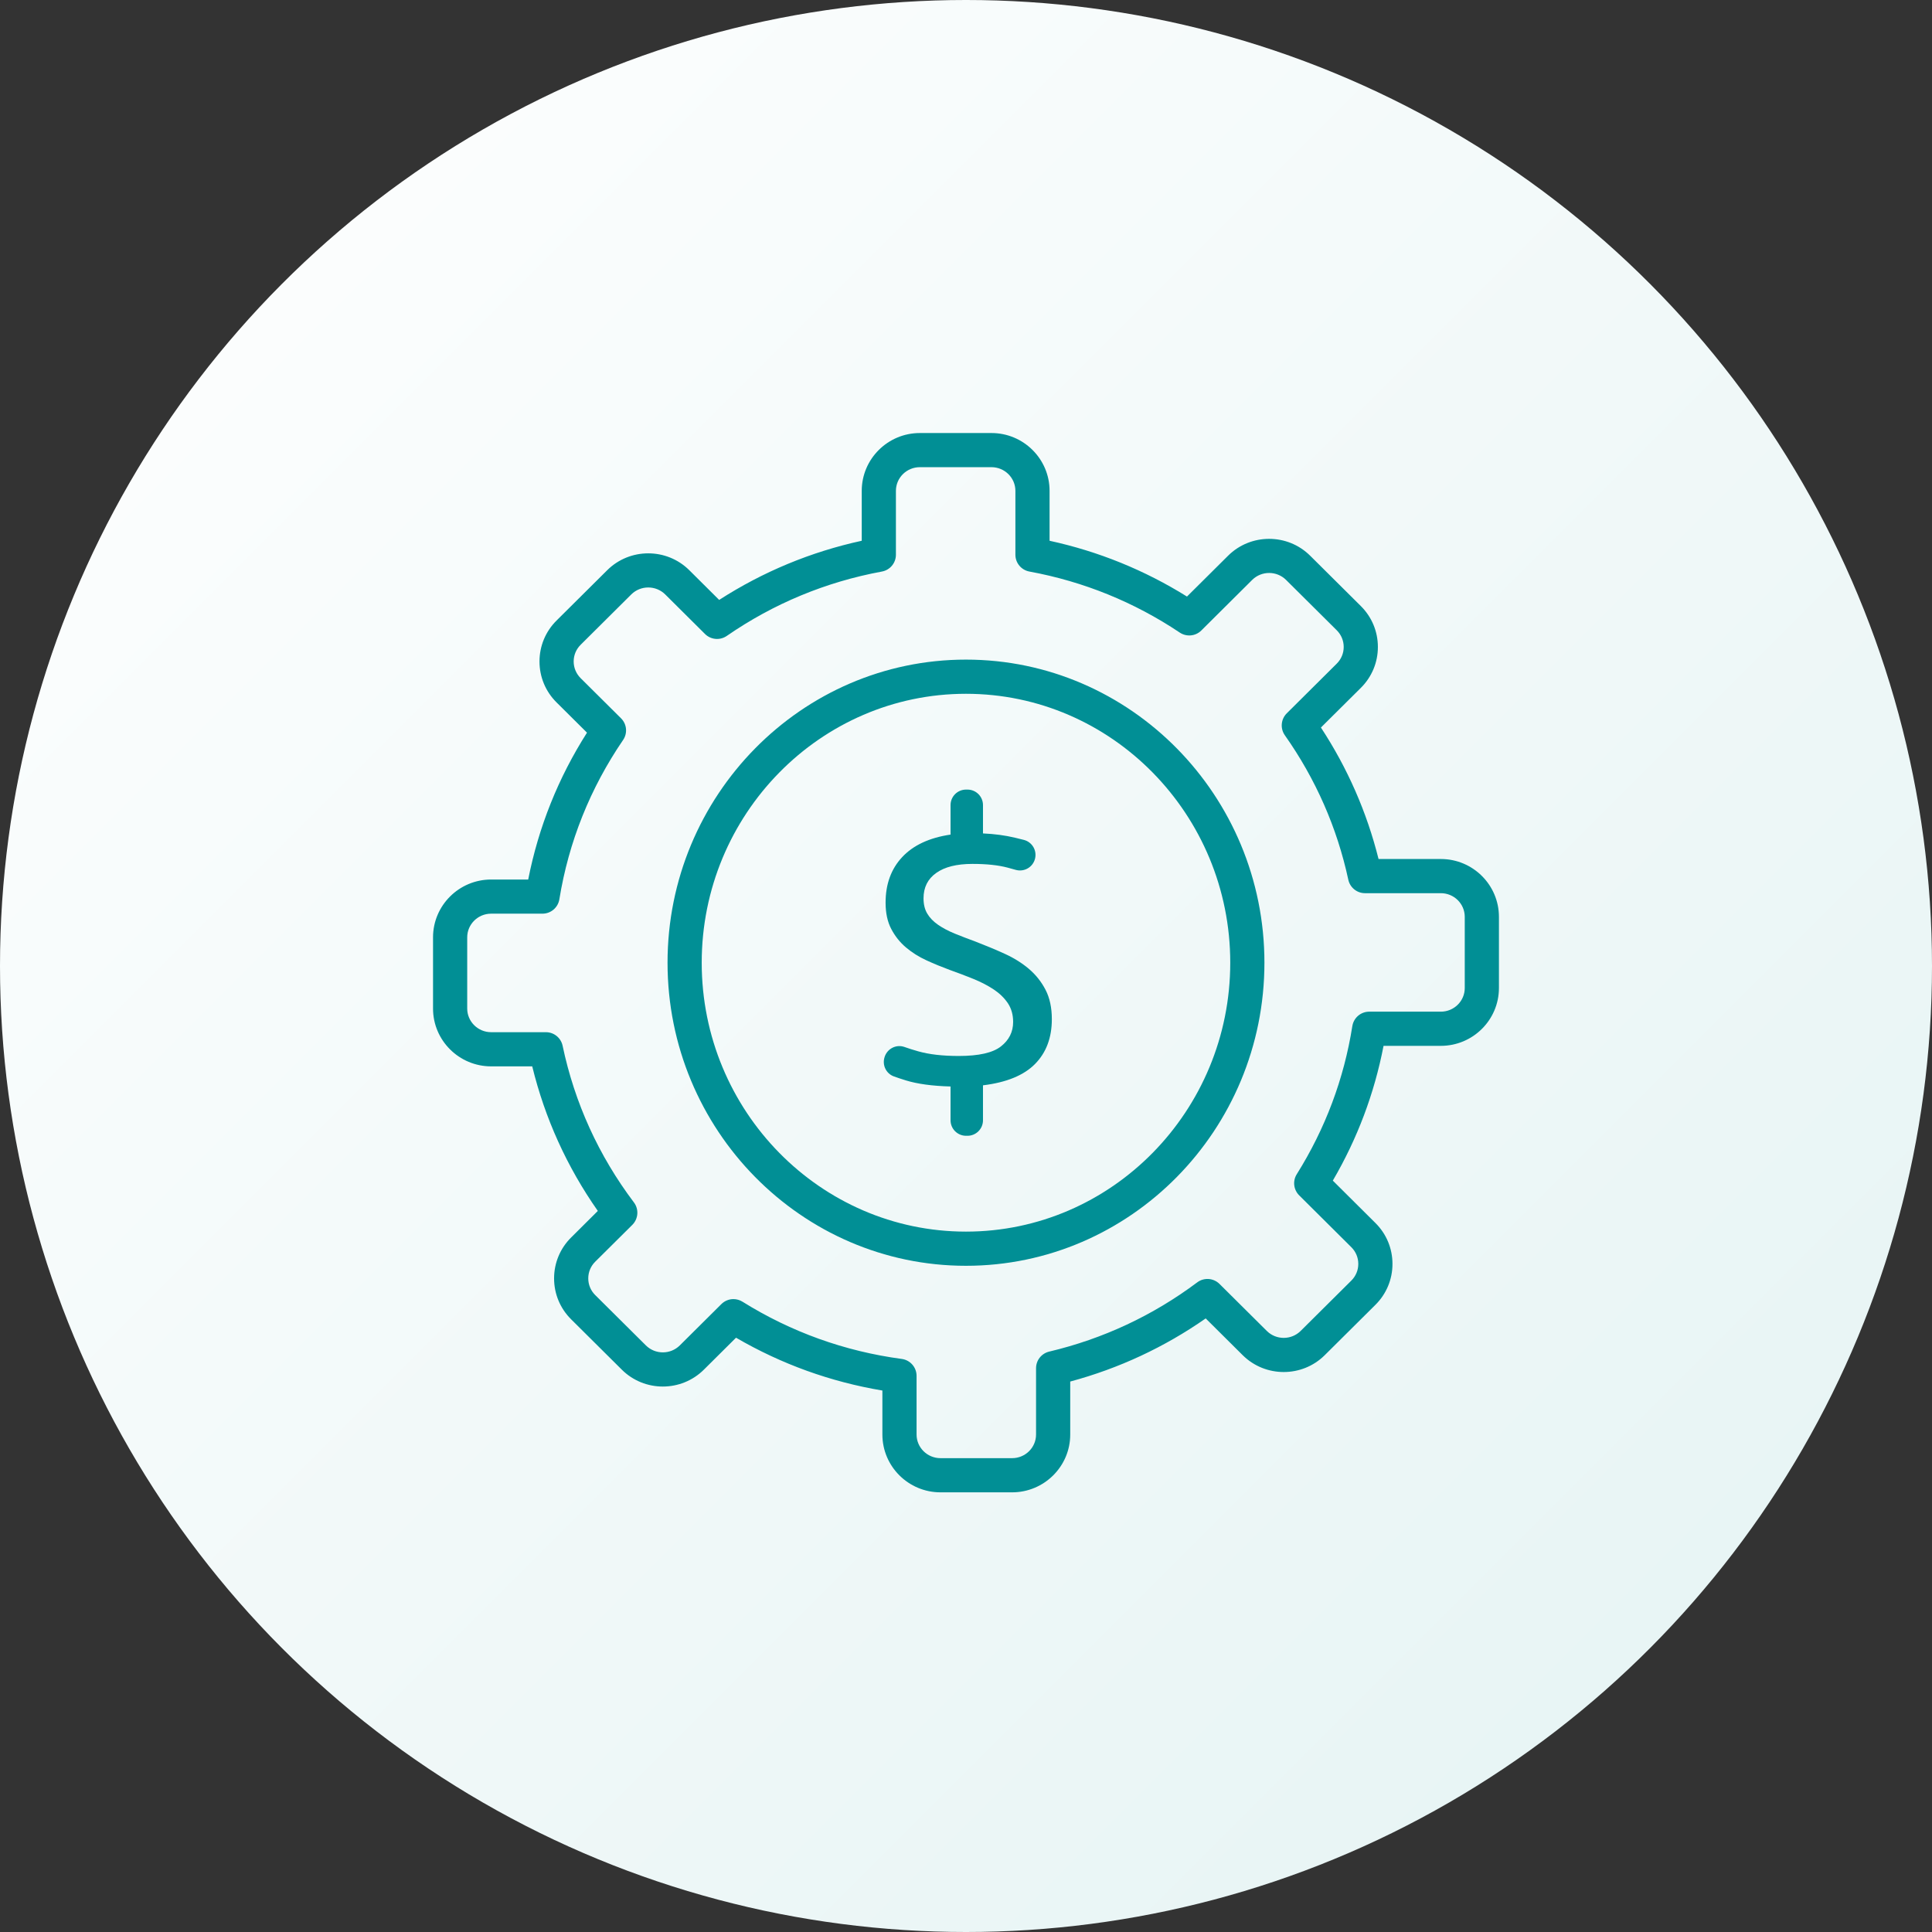
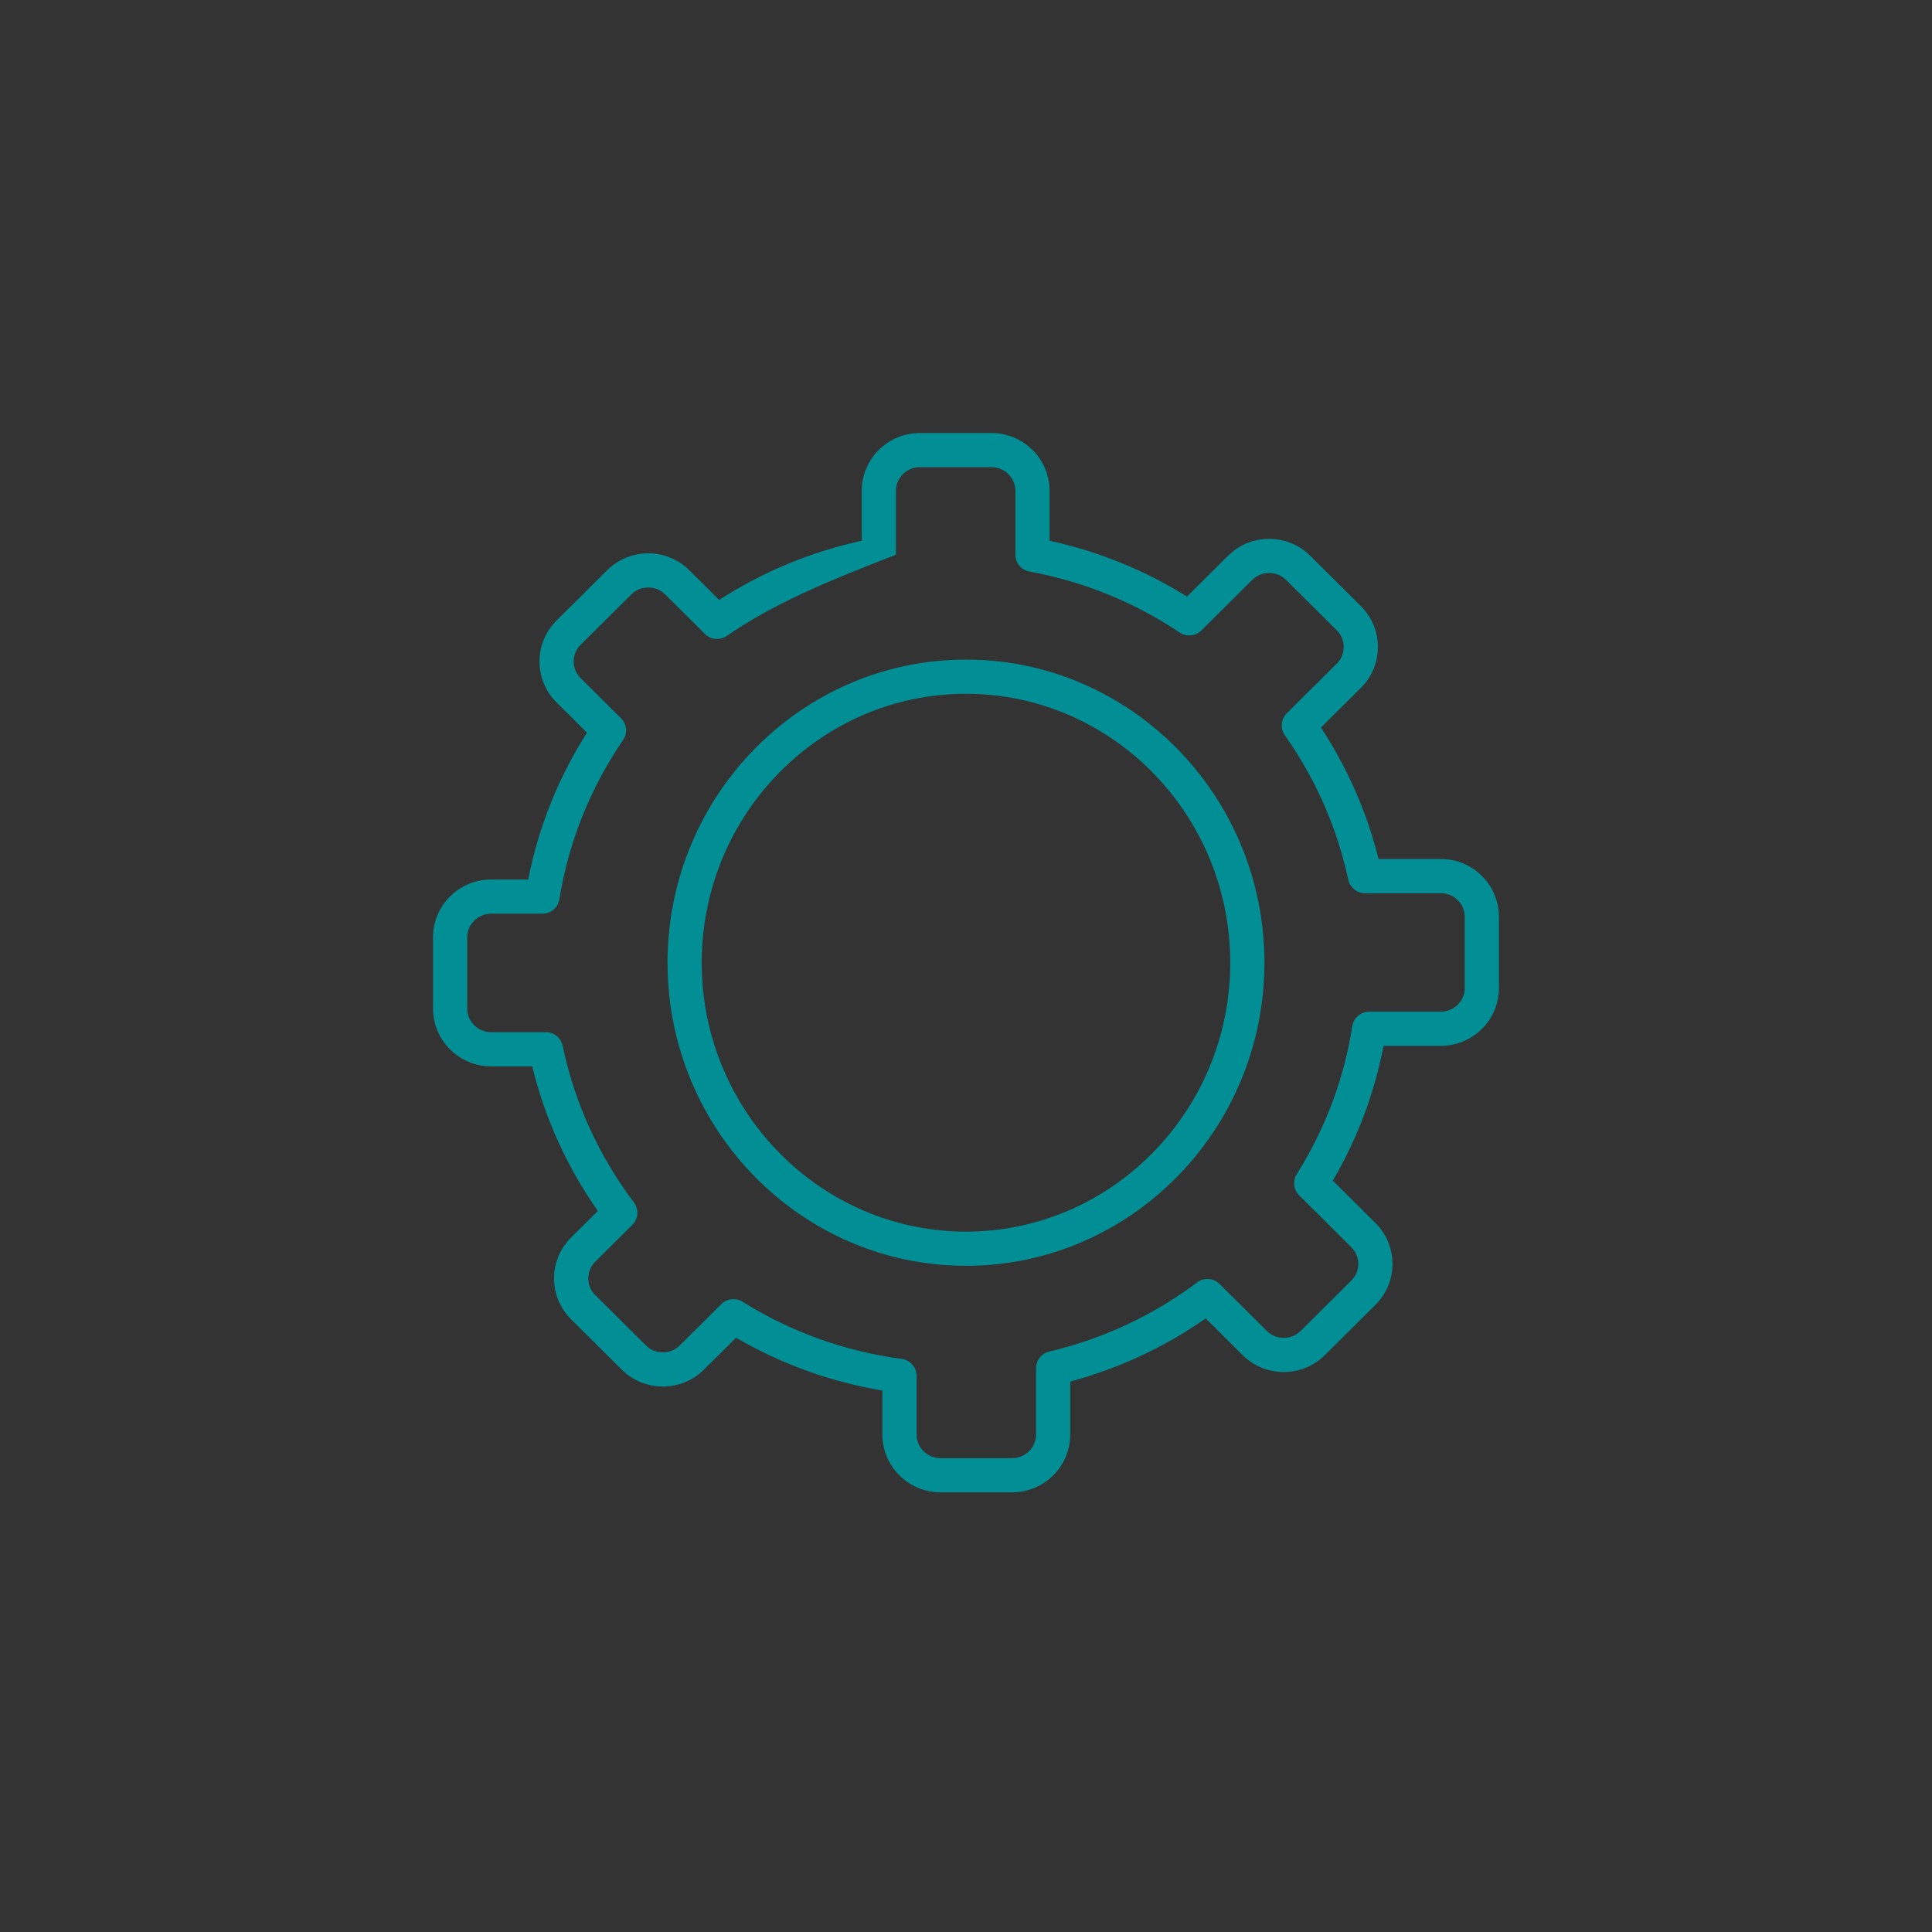
<svg xmlns="http://www.w3.org/2000/svg" width="58" height="58" viewBox="0 0 58 58" fill="none">
  <rect x="0" y="0" width="58" height="58" fill="#333333" stroke="none" />
-   <circle cx="29" cy="29" r="29" fill="url(#paint0_linear)" />
-   <path d="M30.384 44.801H28.234C27.272 44.801 26.49 44.022 26.49 43.065V41.745C24.933 41.484 23.459 40.952 22.096 40.159L21.131 41.118C20.451 41.794 19.346 41.794 18.667 41.118L17.146 39.607C16.816 39.279 16.634 38.843 16.634 38.378C16.634 37.914 16.816 37.478 17.146 37.15L17.947 36.353C17.021 35.032 16.36 33.576 15.978 32.013H14.744C13.782 32.013 13 31.234 13 30.277V28.14C13 27.183 13.782 26.404 14.744 26.404H15.857C16.167 24.83 16.759 23.35 17.622 21.995L16.708 21.087C16.378 20.759 16.196 20.322 16.196 19.858C16.196 19.394 16.378 18.957 16.708 18.629L18.229 17.118C18.908 16.443 20.014 16.443 20.693 17.118L21.59 18.01C22.905 17.163 24.341 16.567 25.87 16.234V14.736C25.87 13.779 26.652 13 27.614 13H29.765C30.727 13 31.509 13.779 31.509 14.736V16.234C32.979 16.554 34.363 17.116 35.634 17.909L36.868 16.683C37.547 16.008 38.653 16.008 39.332 16.683L40.853 18.194C41.183 18.522 41.365 18.958 41.365 19.423C41.365 19.887 41.183 20.323 40.853 20.651L39.655 21.841C40.454 23.059 41.034 24.383 41.385 25.788H43.255C44.217 25.788 44.999 26.567 44.999 27.524V29.661C44.999 30.618 44.217 31.397 43.255 31.397H41.535C41.26 32.825 40.749 34.182 40.012 35.443L41.291 36.715C41.621 37.042 41.803 37.479 41.803 37.944C41.803 38.408 41.621 38.844 41.291 39.172L39.77 40.683C39.091 41.358 37.986 41.358 37.306 40.683L36.196 39.58C34.956 40.445 33.592 41.081 32.129 41.475V43.066C32.129 44.022 31.346 44.801 30.384 44.801ZM22.018 39C22.112 39 22.206 39.026 22.29 39.078C23.751 39.989 25.36 40.567 27.07 40.796C27.326 40.83 27.516 41.047 27.516 41.304V43.065C27.516 43.457 27.838 43.775 28.234 43.775H30.385C30.781 43.775 31.103 43.457 31.103 43.065V41.075C31.103 40.837 31.266 40.631 31.498 40.576C33.117 40.192 34.612 39.493 35.941 38.498C36.144 38.345 36.429 38.365 36.61 38.544L38.03 39.955C38.31 40.234 38.767 40.234 39.047 39.955L40.568 38.444C40.703 38.31 40.777 38.132 40.777 37.943C40.777 37.754 40.703 37.576 40.568 37.442L39.003 35.886C38.833 35.717 38.802 35.453 38.93 35.25C39.786 33.884 40.348 32.388 40.598 30.804C40.638 30.555 40.852 30.371 41.105 30.371H43.255C43.651 30.371 43.973 30.053 43.973 29.661V27.524C43.973 27.132 43.651 26.814 43.255 26.814H40.978C40.736 26.814 40.528 26.645 40.477 26.409C40.14 24.847 39.499 23.388 38.572 22.073C38.428 21.869 38.453 21.59 38.63 21.414L40.13 19.923C40.265 19.789 40.339 19.612 40.339 19.422C40.339 19.233 40.265 19.055 40.13 18.921L38.609 17.41C38.328 17.131 37.872 17.131 37.591 17.41L36.064 18.928C35.891 19.1 35.62 19.126 35.417 18.99C34.049 18.075 32.531 17.458 30.903 17.158C30.66 17.113 30.483 16.901 30.483 16.654V14.736C30.483 14.344 30.161 14.025 29.765 14.025H27.614C27.218 14.025 26.896 14.344 26.896 14.736V16.654C26.896 16.901 26.72 17.113 26.476 17.158C24.793 17.469 23.226 18.119 21.818 19.091C21.615 19.231 21.34 19.207 21.165 19.033L19.97 17.845C19.689 17.567 19.232 17.567 18.952 17.845L17.431 19.357C17.296 19.491 17.222 19.669 17.222 19.858C17.222 20.047 17.297 20.224 17.431 20.359L18.643 21.563C18.819 21.737 18.845 22.012 18.705 22.216C17.717 23.663 17.073 25.272 16.792 26.999C16.751 27.247 16.537 27.429 16.285 27.429H14.744C14.348 27.429 14.026 27.748 14.026 28.14V30.277C14.026 30.668 14.348 30.987 14.744 30.987H16.388C16.631 30.987 16.84 31.157 16.89 31.394C17.251 33.109 17.971 34.692 19.031 36.098C19.185 36.303 19.164 36.59 18.983 36.771L17.869 37.877C17.734 38.011 17.66 38.189 17.66 38.378C17.66 38.568 17.734 38.745 17.869 38.879L19.39 40.39C19.671 40.669 20.127 40.669 20.408 40.39L21.657 39.149C21.756 39.051 21.887 39 22.018 39Z" fill="#018F95" />
+   <path d="M30.384 44.801H28.234C27.272 44.801 26.49 44.022 26.49 43.065V41.745C24.933 41.484 23.459 40.952 22.096 40.159L21.131 41.118C20.451 41.794 19.346 41.794 18.667 41.118L17.146 39.607C16.816 39.279 16.634 38.843 16.634 38.378C16.634 37.914 16.816 37.478 17.146 37.15L17.947 36.353C17.021 35.032 16.36 33.576 15.978 32.013H14.744C13.782 32.013 13 31.234 13 30.277V28.14C13 27.183 13.782 26.404 14.744 26.404H15.857C16.167 24.83 16.759 23.35 17.622 21.995L16.708 21.087C16.378 20.759 16.196 20.322 16.196 19.858C16.196 19.394 16.378 18.957 16.708 18.629L18.229 17.118C18.908 16.443 20.014 16.443 20.693 17.118L21.59 18.01C22.905 17.163 24.341 16.567 25.87 16.234V14.736C25.87 13.779 26.652 13 27.614 13H29.765C30.727 13 31.509 13.779 31.509 14.736V16.234C32.979 16.554 34.363 17.116 35.634 17.909L36.868 16.683C37.547 16.008 38.653 16.008 39.332 16.683L40.853 18.194C41.183 18.522 41.365 18.958 41.365 19.423C41.365 19.887 41.183 20.323 40.853 20.651L39.655 21.841C40.454 23.059 41.034 24.383 41.385 25.788H43.255C44.217 25.788 44.999 26.567 44.999 27.524V29.661C44.999 30.618 44.217 31.397 43.255 31.397H41.535C41.26 32.825 40.749 34.182 40.012 35.443L41.291 36.715C41.621 37.042 41.803 37.479 41.803 37.944C41.803 38.408 41.621 38.844 41.291 39.172L39.77 40.683C39.091 41.358 37.986 41.358 37.306 40.683L36.196 39.58C34.956 40.445 33.592 41.081 32.129 41.475V43.066C32.129 44.022 31.346 44.801 30.384 44.801ZM22.018 39C22.112 39 22.206 39.026 22.29 39.078C23.751 39.989 25.36 40.567 27.07 40.796C27.326 40.83 27.516 41.047 27.516 41.304V43.065C27.516 43.457 27.838 43.775 28.234 43.775H30.385C30.781 43.775 31.103 43.457 31.103 43.065V41.075C31.103 40.837 31.266 40.631 31.498 40.576C33.117 40.192 34.612 39.493 35.941 38.498C36.144 38.345 36.429 38.365 36.61 38.544L38.03 39.955C38.31 40.234 38.767 40.234 39.047 39.955L40.568 38.444C40.703 38.31 40.777 38.132 40.777 37.943C40.777 37.754 40.703 37.576 40.568 37.442L39.003 35.886C38.833 35.717 38.802 35.453 38.93 35.25C39.786 33.884 40.348 32.388 40.598 30.804C40.638 30.555 40.852 30.371 41.105 30.371H43.255C43.651 30.371 43.973 30.053 43.973 29.661V27.524C43.973 27.132 43.651 26.814 43.255 26.814H40.978C40.736 26.814 40.528 26.645 40.477 26.409C40.14 24.847 39.499 23.388 38.572 22.073C38.428 21.869 38.453 21.59 38.63 21.414L40.13 19.923C40.265 19.789 40.339 19.612 40.339 19.422C40.339 19.233 40.265 19.055 40.13 18.921L38.609 17.41C38.328 17.131 37.872 17.131 37.591 17.41L36.064 18.928C35.891 19.1 35.62 19.126 35.417 18.99C34.049 18.075 32.531 17.458 30.903 17.158C30.66 17.113 30.483 16.901 30.483 16.654V14.736C30.483 14.344 30.161 14.025 29.765 14.025H27.614C27.218 14.025 26.896 14.344 26.896 14.736V16.654C24.793 17.469 23.226 18.119 21.818 19.091C21.615 19.231 21.34 19.207 21.165 19.033L19.97 17.845C19.689 17.567 19.232 17.567 18.952 17.845L17.431 19.357C17.296 19.491 17.222 19.669 17.222 19.858C17.222 20.047 17.297 20.224 17.431 20.359L18.643 21.563C18.819 21.737 18.845 22.012 18.705 22.216C17.717 23.663 17.073 25.272 16.792 26.999C16.751 27.247 16.537 27.429 16.285 27.429H14.744C14.348 27.429 14.026 27.748 14.026 28.14V30.277C14.026 30.668 14.348 30.987 14.744 30.987H16.388C16.631 30.987 16.84 31.157 16.89 31.394C17.251 33.109 17.971 34.692 19.031 36.098C19.185 36.303 19.164 36.59 18.983 36.771L17.869 37.877C17.734 38.011 17.66 38.189 17.66 38.378C17.66 38.568 17.734 38.745 17.869 38.879L19.39 40.39C19.671 40.669 20.127 40.669 20.408 40.39L21.657 39.149C21.756 39.051 21.887 39 22.018 39Z" fill="#018F95" />
  <path d="M28.999 38C24.059 38 20.04 33.918 20.04 28.901C20.04 23.884 24.059 19.802 28.999 19.802C33.94 19.802 37.959 23.884 37.959 28.901C37.959 33.918 33.94 38 28.999 38ZM28.999 20.828C24.625 20.828 21.066 24.449 21.066 28.901C21.066 33.352 24.625 36.974 28.999 36.974C33.374 36.974 36.933 33.352 36.933 28.901C36.933 24.449 33.374 20.828 28.999 20.828Z" fill="#018F95" />
-   <path d="M28.782 31.701C29.385 31.701 29.808 31.605 30.05 31.413C30.293 31.222 30.415 30.977 30.415 30.68C30.415 30.461 30.361 30.273 30.256 30.116C30.15 29.959 30.009 29.822 29.833 29.705C29.657 29.588 29.453 29.482 29.223 29.388C28.991 29.294 28.754 29.204 28.512 29.118C28.277 29.031 28.044 28.936 27.813 28.83C27.582 28.724 27.377 28.595 27.197 28.442C27.017 28.29 26.87 28.106 26.757 27.89C26.643 27.675 26.586 27.411 26.586 27.098C26.586 26.542 26.752 26.086 27.085 25.73C27.418 25.374 27.901 25.149 28.536 25.055V24.17C28.536 23.913 28.744 23.704 29.002 23.704H29.044C29.302 23.704 29.51 23.913 29.51 24.17V25.02C29.854 25.035 30.175 25.078 30.473 25.149C30.568 25.171 30.658 25.194 30.74 25.215C30.986 25.28 31.133 25.529 31.073 25.776C31.01 26.035 30.745 26.187 30.489 26.113C30.414 26.091 30.334 26.069 30.25 26.047C29.968 25.972 29.616 25.935 29.193 25.935C28.723 25.935 28.361 26.025 28.107 26.206C27.852 26.386 27.725 26.64 27.725 26.969C27.725 27.149 27.762 27.302 27.837 27.427C27.911 27.552 28.018 27.663 28.159 27.761C28.3 27.859 28.467 27.947 28.659 28.026C28.85 28.104 29.064 28.186 29.299 28.272C29.604 28.39 29.894 28.511 30.168 28.636C30.442 28.761 30.683 28.912 30.89 29.088C31.097 29.265 31.264 29.474 31.389 29.717C31.514 29.959 31.577 30.253 31.577 30.597C31.577 31.154 31.408 31.601 31.072 31.942C30.735 32.283 30.215 32.496 29.51 32.582V33.631C29.51 33.889 29.302 34.097 29.044 34.097H29.002C28.744 34.097 28.536 33.888 28.536 33.631V32.617C27.988 32.602 27.541 32.541 27.197 32.435C27.064 32.394 26.943 32.354 26.836 32.315C26.599 32.23 26.477 31.97 26.557 31.731L26.559 31.724C26.641 31.479 26.906 31.345 27.15 31.43C27.277 31.475 27.414 31.519 27.561 31.56C27.89 31.654 28.297 31.701 28.782 31.701Z" fill="#018F95" />
  <defs>
    <linearGradient id="paint0_linear" x1="-29" y1="29" x2="29" y2="87" gradientUnits="userSpaceOnUse">
      <stop stop-color="white" />
      <stop offset="1" stop-color="#E4F3F3" />
    </linearGradient>
  </defs>
</svg>